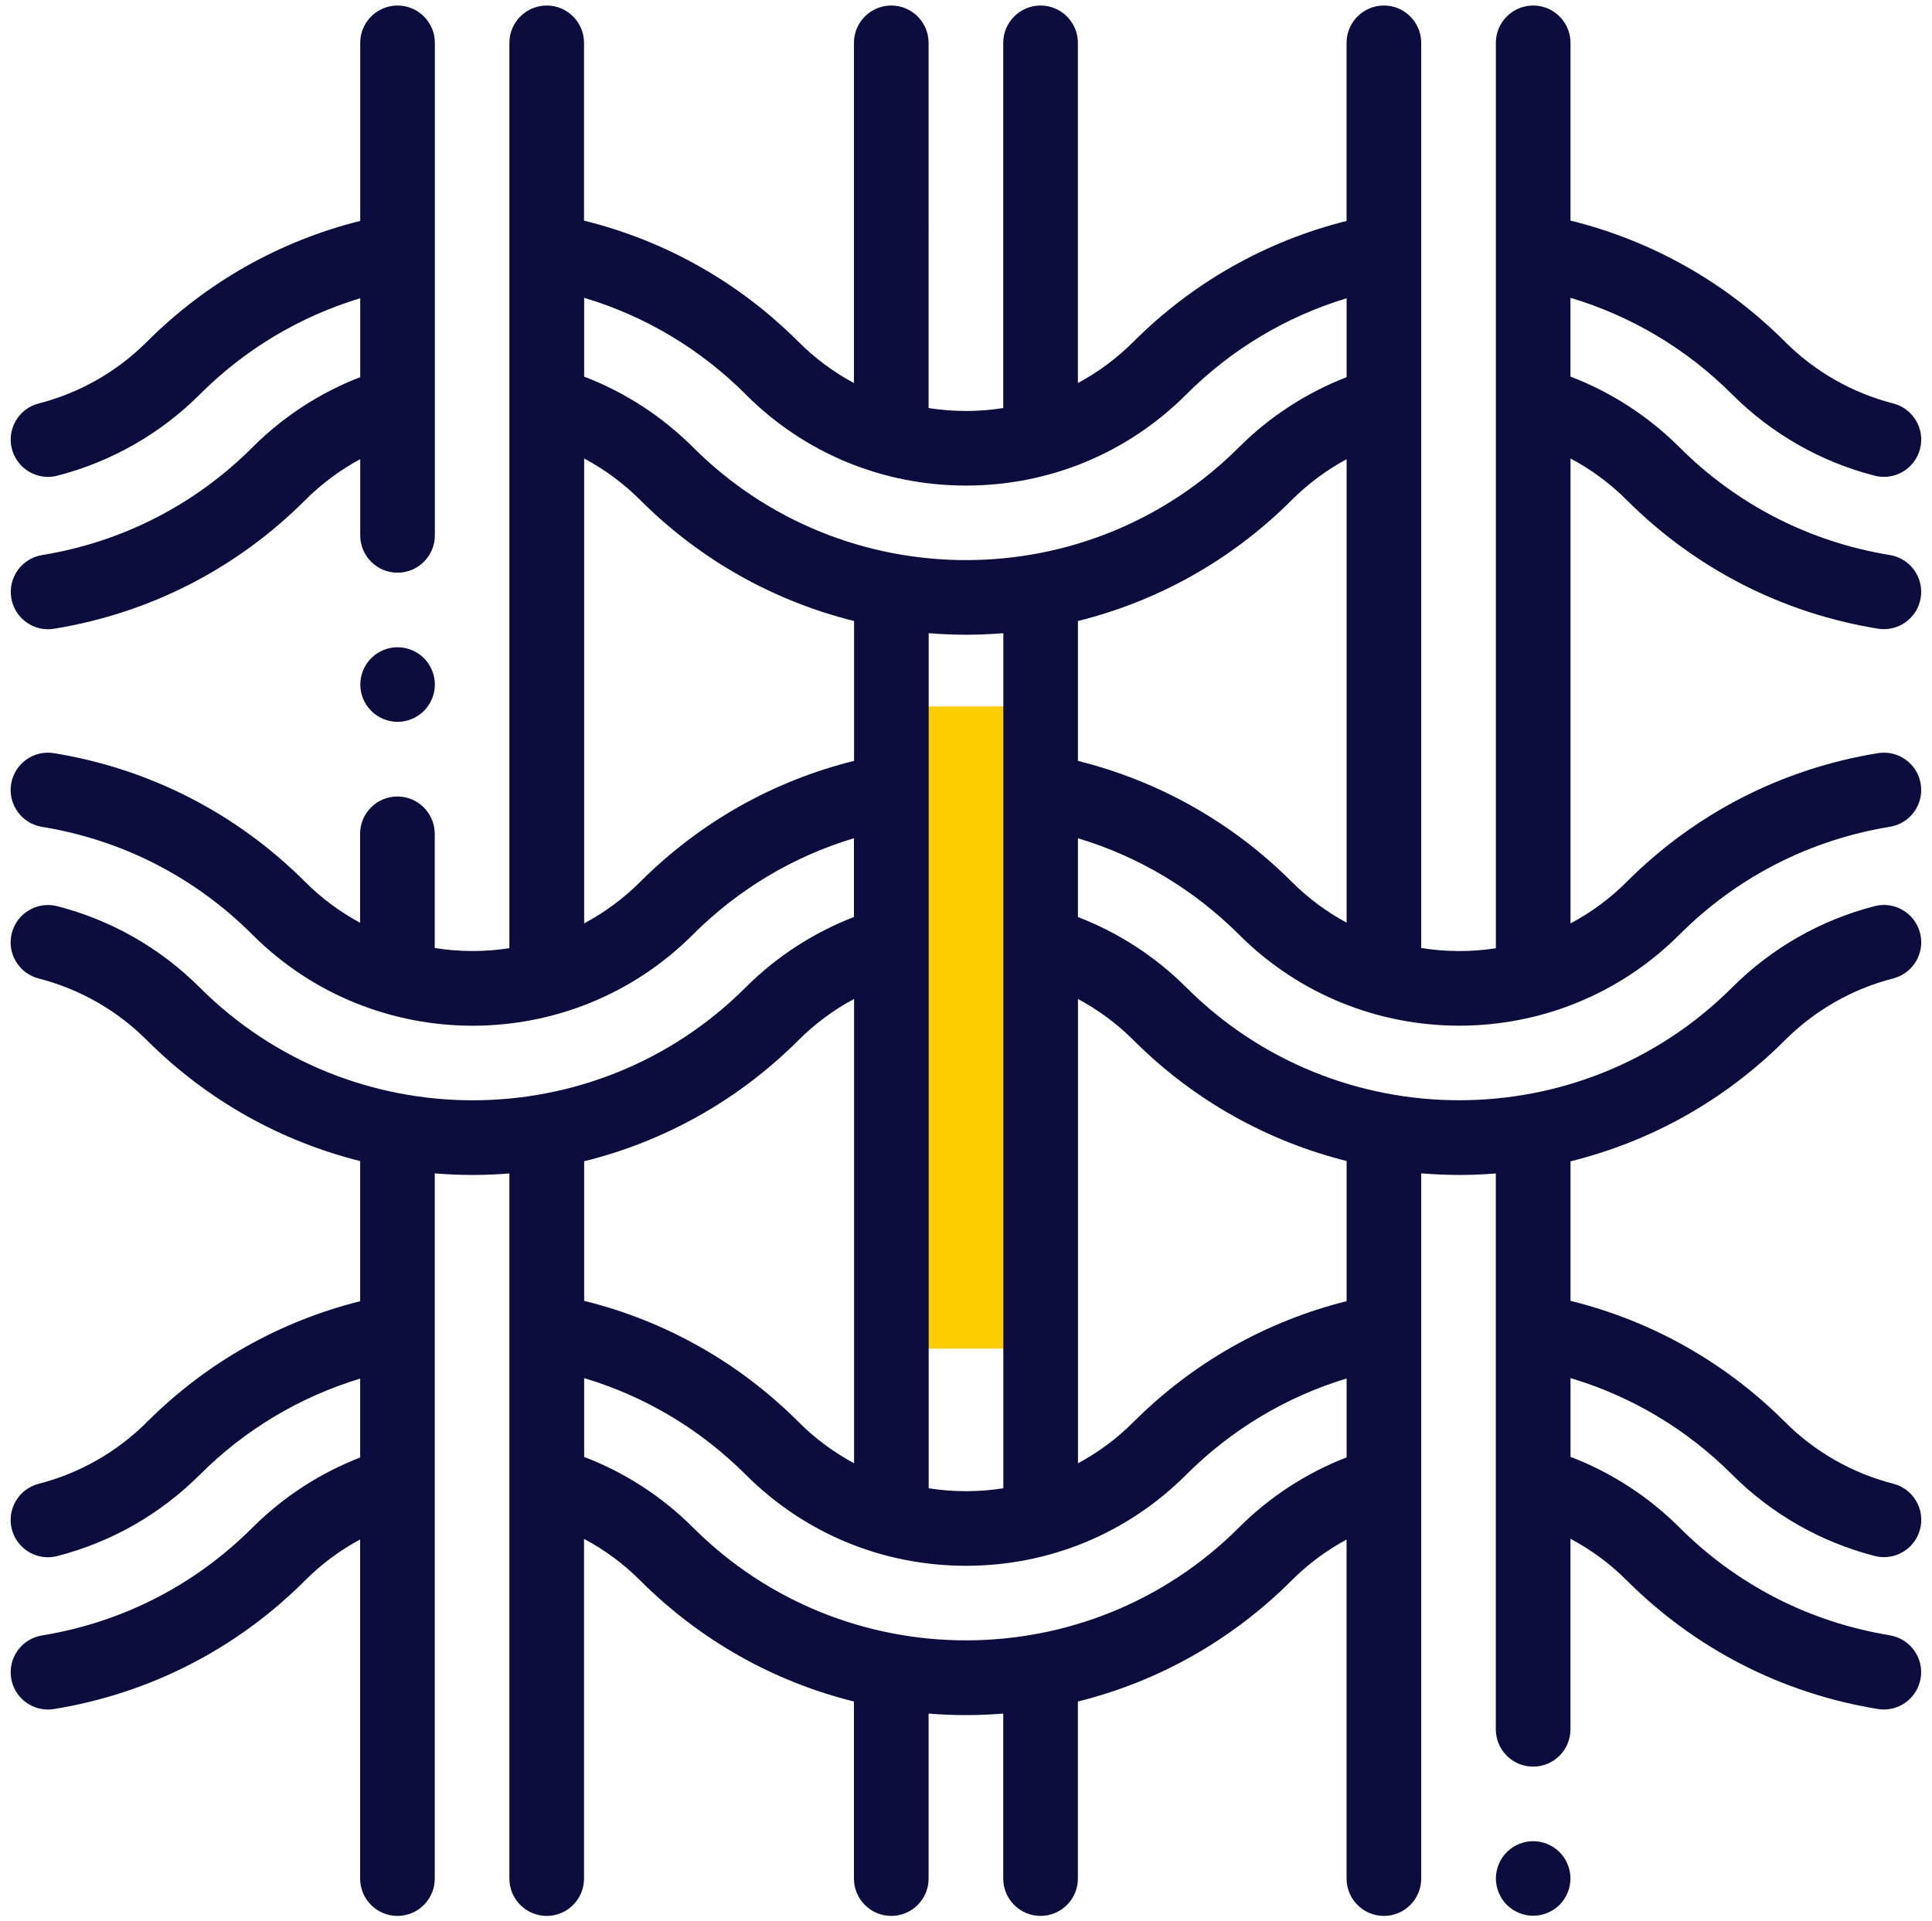
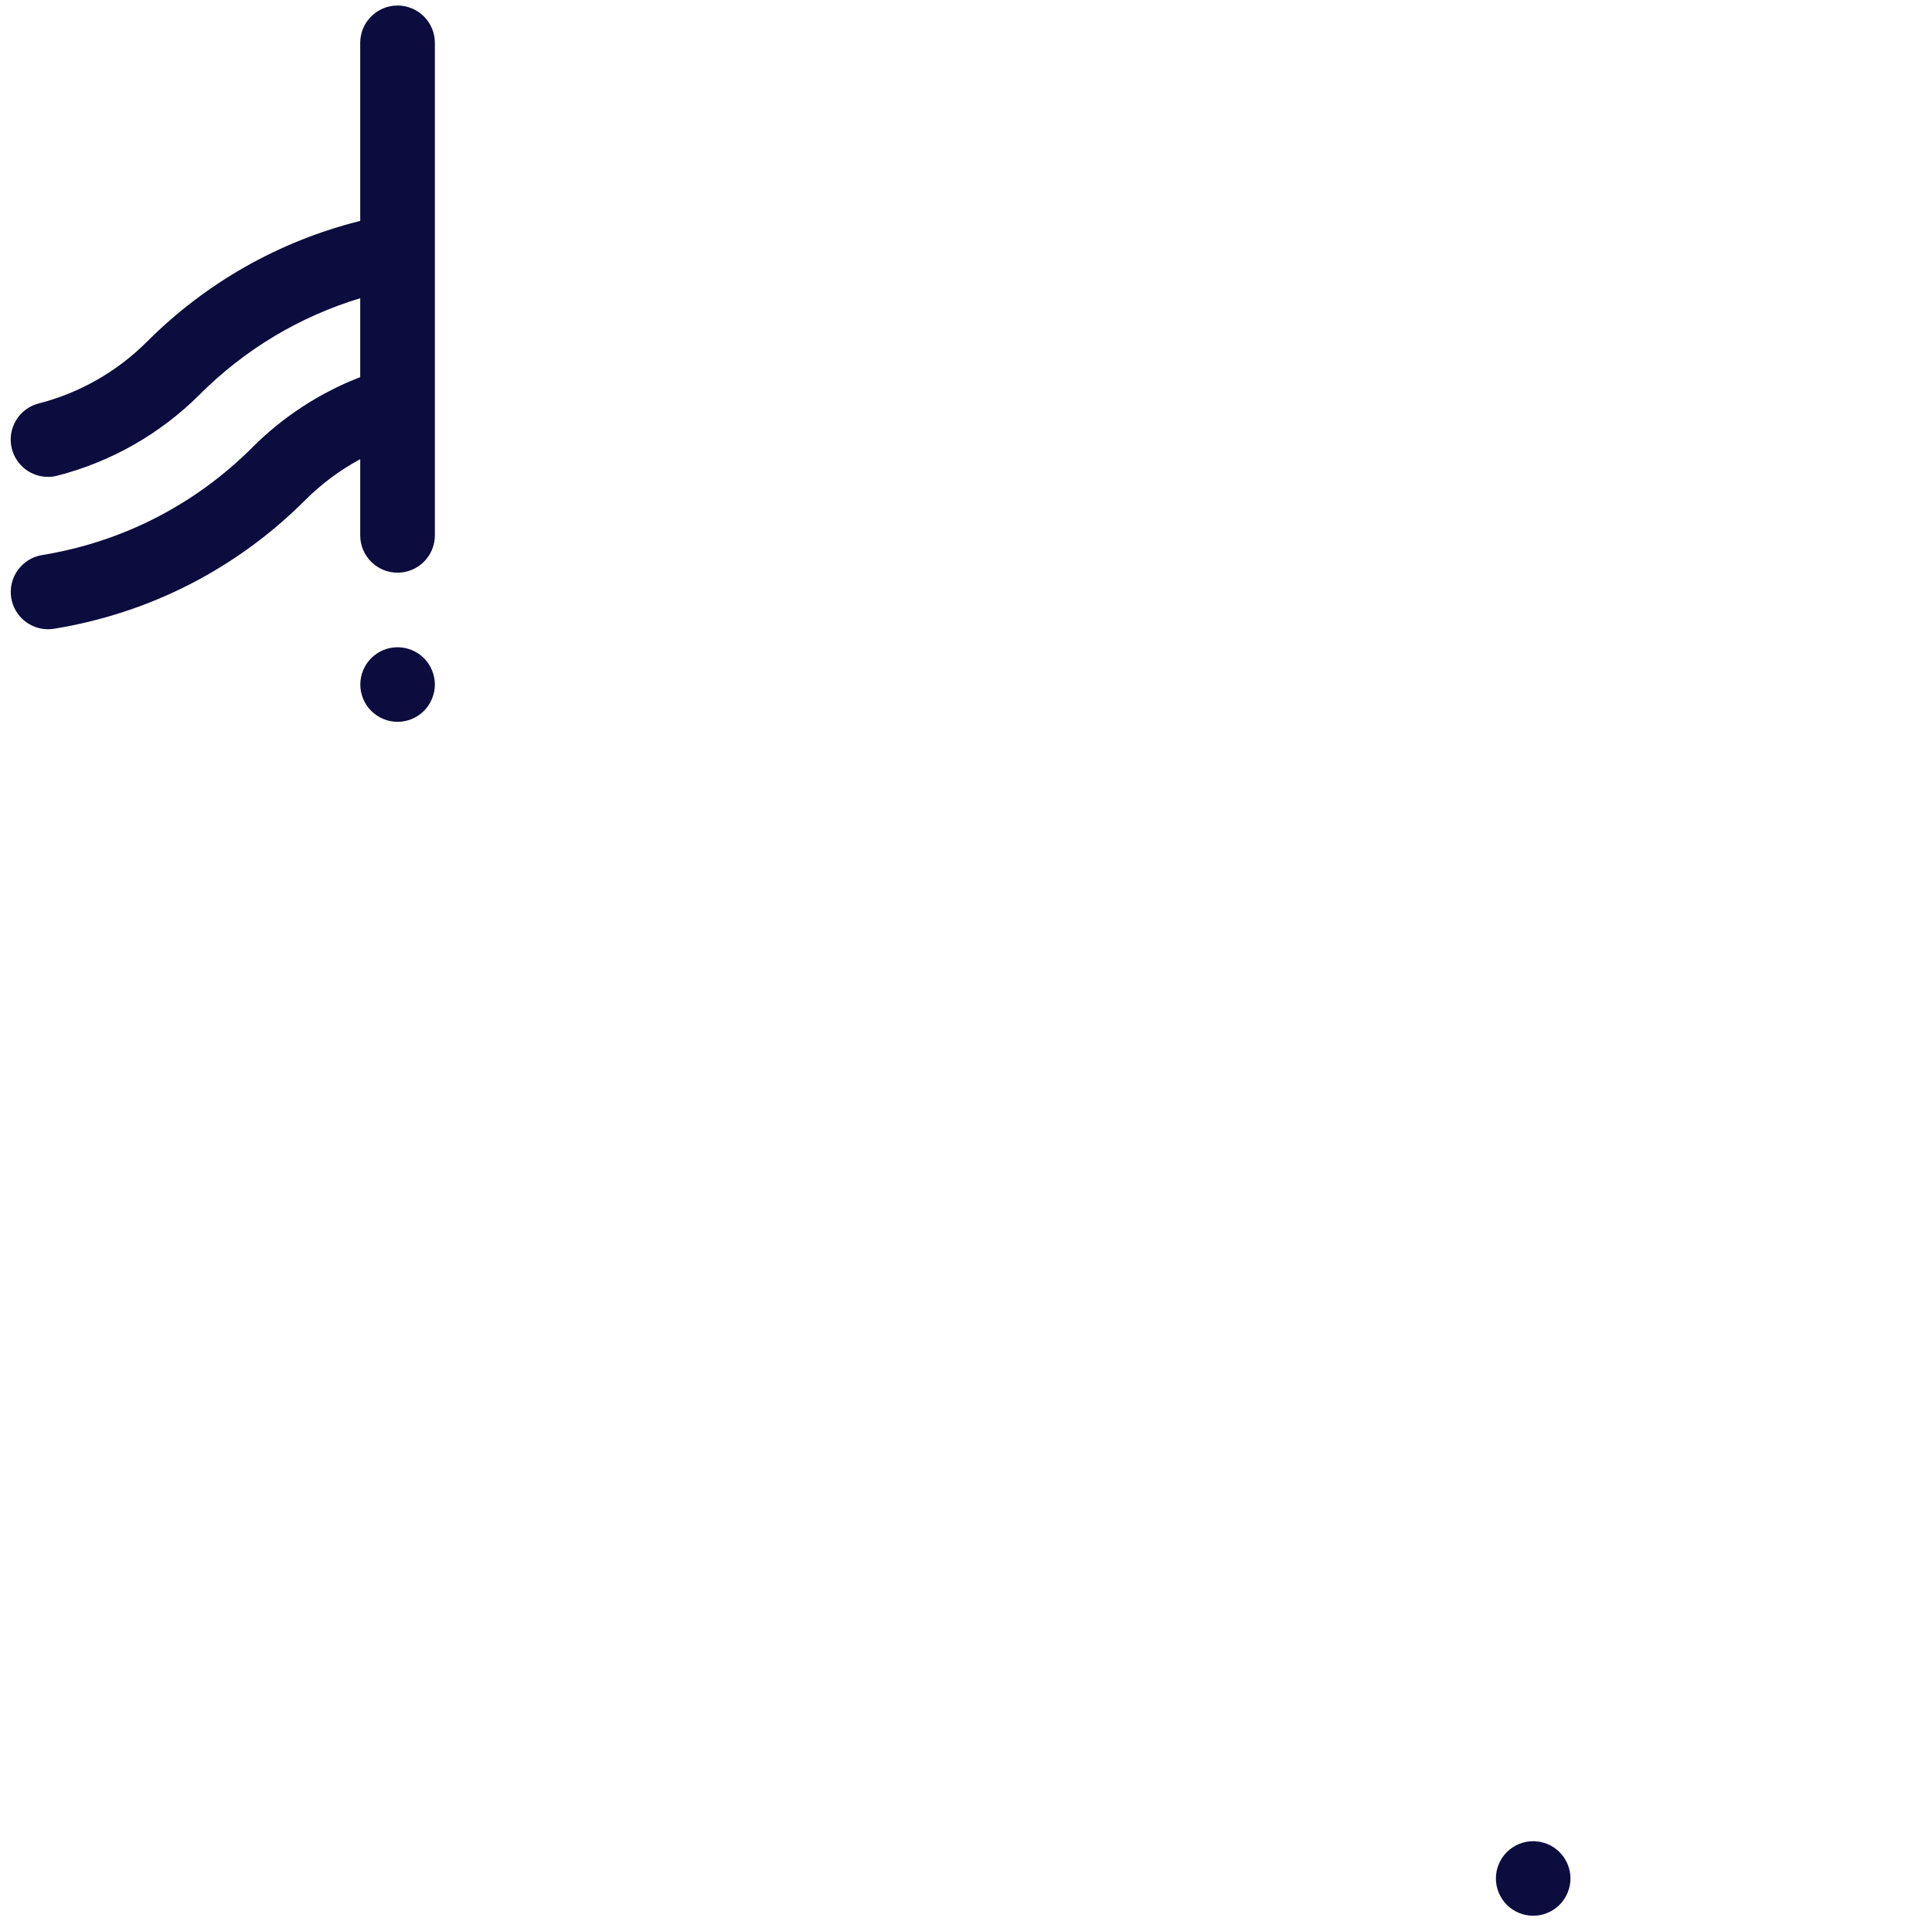
<svg xmlns="http://www.w3.org/2000/svg" id="Camada_1" data-name="Camada 1" viewBox="0 0 468.98 466.44">
  <defs>
    <style>      .cls-1 {        fill: #0d0c3e;      }      .cls-2 {        fill: #ffcd00;      }    </style>
  </defs>
-   <rect class="cls-2" x="222.15" y="171.5" width="23.33" height="155.89" />
  <g>
    <path class="cls-1" d="M96.51,157.13c-2.4,0-4.7.96-6.4,2.65-1.69,1.68-2.65,4.02-2.65,6.4s.96,4.72,2.65,6.4c1.7,1.69,4,2.65,6.4,2.66,2.38,0,4.71-.97,6.4-2.66,1.68-1.68,2.65-4.02,2.65-6.4s-.97-4.72-2.65-6.4c-1.7-1.69-4-2.65-6.4-2.65ZM61.3,108.58c-13.95,13.95-31.62,23-51.08,26.17-4.94.81-8.29,5.46-7.49,10.4.72,4.45,4.57,7.61,8.93,7.61.48,0,.97-.04,1.46-.12,23.24-3.78,44.33-14.58,60.98-31.24,3.94-3.94,8.44-7.29,13.34-9.93v18.5c0,5,4.06,9.06,9.06,9.06s9.06-4.06,9.06-9.06V10.4c0-5-4.06-9.06-9.06-9.06s-9.06,4.06-9.06,9.06v43.23c-19.59,4.89-37.37,14.93-51.77,29.33-7.25,7.25-16.32,12.43-26.26,14.98-4.85,1.24-7.77,6.18-6.53,11.02,1.03,4,4.63,6.81,8.77,6.81.75,0,1.5-.09,2.26-.29,13.08-3.36,25.02-10.17,34.57-19.71,10.98-10.98,24.29-18.93,38.96-23.37v19.15c-9.81,3.8-18.71,9.6-26.15,17.03ZM372.17,446.98c-2.4,0-4.7.96-6.4,2.65-1.68,1.68-2.65,4.02-2.65,6.4s.97,4.72,2.65,6.4c1.68,1.68,4.02,2.65,6.4,2.65s4.72-.97,6.4-2.65c1.68-1.68,2.65-4.02,2.65-6.4s-.97-4.72-2.65-6.4c-1.7-1.69-4-2.65-6.4-2.65Z" />
-     <path class="cls-1" d="M458.76,396.99c-19.47-3.17-37.13-12.22-51.08-26.17-7.52-7.51-16.53-13.35-26.45-17.15v-19.12c14.79,4.42,28.21,12.4,39.26,23.46,9.55,9.55,21.49,16.36,34.57,19.72.74.19,1.5.29,2.26.29,4.04,0,7.72-2.72,8.77-6.81,1.24-4.85-1.68-9.78-6.53-11.02-9.94-2.55-19.01-7.72-26.26-14.98-14.48-14.48-32.36-24.54-52.07-29.41v-33.87c19.1-4.72,37.18-14.52,52.07-29.42,7.26-7.25,16.33-12.43,26.26-14.98,4.84-1.25,7.77-6.18,6.52-11.03-1.24-4.85-6.18-7.77-11.02-6.52-13.08,3.36-25.02,10.17-34.57,19.72-36.54,36.54-96,36.54-132.54,0-7.48-7.47-16.43-13.28-26.29-17.08v-19.12c14.73,4.43,28.11,12.41,39.1,23.39,14.74,14.74,34.1,22.11,53.46,22.11s38.72-7.37,53.46-22.11c13.95-13.95,31.61-23,51.08-26.17,4.94-.8,8.29-5.46,7.48-10.4-.8-4.93-5.45-8.28-10.38-7.48,0,0,0,0-.01,0-23.24,3.78-44.33,14.58-60.98,31.24-4.02,4.03-8.62,7.43-13.64,10.1v-112.88c5.02,2.67,9.62,6.07,13.64,10.09,16.66,16.65,37.74,27.46,60.98,31.23.49.08.98.12,1.46.12,4.36,0,8.21-3.16,8.93-7.6.8-4.94-2.55-9.59-7.49-10.4-19.47-3.17-37.13-12.22-51.08-26.17-7.52-7.51-16.53-13.35-26.45-17.15v-19.12c14.79,4.42,28.21,12.4,39.26,23.46,9.55,9.55,21.49,16.36,34.57,19.72.74.19,1.5.29,2.26.29,4.04,0,7.72-2.72,8.77-6.81,1.24-4.84-1.68-9.78-6.52-11.02-9.94-2.55-19.01-7.72-26.26-14.98-14.48-14.48-32.36-24.54-52.07-29.41V10.4c0-5-4.06-9.06-9.06-9.06s-9.06,4.06-9.06,9.06v219.8c-6,.93-12.12.91-18.12-.06V61.38c.01-.28.01-.56,0-.84V10.4c0-5-4.06-9.06-9.06-9.06s-9.06,4.06-9.06,9.06v43.24c-19.58,4.9-37.34,14.94-51.74,29.32-3.98,3.99-8.52,7.37-13.48,10.03V10.4c0-5-4.06-9.06-9.06-9.06s-9.06,4.06-9.06,9.06v88.66c-2.97.47-5.99.71-9.06.71s-6.09-.24-9.06-.71V10.4c0-5-4.06-9.06-9.06-9.06s-9.06,4.06-9.06,9.06v82.59c-4.96-2.66-9.5-6.04-13.48-10.03-14.47-14.47-32.34-24.53-52.04-29.4V10.4c0-5-4.06-9.06-9.06-9.06s-9.06,4.06-9.06,9.06v219.79c-6,.93-12.12.92-18.12-.05v-27.72c0-5-4.06-9.06-9.06-9.06s-9.06,4.06-9.06,9.06v21.59c-4.91-2.64-9.4-5.99-13.34-9.93-16.66-16.65-37.74-27.45-60.98-31.24-4.93-.8-9.59,2.55-10.39,7.49-.8,4.94,2.55,9.59,7.49,10.4,19.47,3.17,37.13,12.22,51.08,26.17,14.74,14.74,34.1,22.11,53.46,22.11s38.72-7.37,53.46-22.11c11.01-11.01,24.37-18.98,39.1-23.41v19.13c-9.86,3.8-18.81,9.62-26.29,17.09-36.54,36.54-95.99,36.54-132.53,0-9.55-9.55-21.49-16.36-34.57-19.72-4.85-1.24-9.78,1.68-11.03,6.53s1.68,9.78,6.53,11.03c9.94,2.55,19.01,7.72,26.26,14.98,14.81,14.81,32.79,24.59,51.77,29.34v34.02c-19.59,4.9-37.37,14.93-51.77,29.34-7.25,7.25-16.32,12.43-26.26,14.98-4.85,1.25-7.77,6.18-6.53,11.03,1.03,4,4.63,6.81,8.77,6.81.76,0,1.52-.1,2.26-.29,13.08-3.36,25.02-10.17,34.57-19.71,10.98-10.98,24.29-18.93,38.96-23.37v19.15c-9.81,3.8-18.71,9.6-26.15,17.03-13.95,13.95-31.62,23-51.08,26.17-4.94.8-8.29,5.46-7.49,10.39.72,4.44,4.57,7.6,8.93,7.6.48,0,.97-.04,1.46-.12,23.24-3.78,44.33-14.58,60.98-31.24,3.94-3.94,8.44-7.29,13.34-9.93v82.33c0,5,4.06,9.06,9.06,9.06s9.06-4.05,9.06-9.06v-171.2c3.06.25,6.12.38,9.19.38s5.95-.12,8.92-.36v171.18c0,5,4.06,9.06,9.06,9.06s9.06-4.05,9.06-9.06v-82.47c5.01,2.67,9.6,6.06,13.61,10.07,14.54,14.54,32.41,24.58,51.91,29.41v42.99c0,5,4.06,9.06,9.06,9.06s9.06-4.05,9.06-9.06v-40.06c3,.24,6.02.37,9.06.37s6.06-.13,9.06-.37v40.06c0,5,4.06,9.06,9.06,9.06s9.06-4.06,9.06-9.06v-42.99c19.49-4.83,37.36-14.87,51.91-29.41,3.93-3.93,8.42-7.27,13.31-9.91v82.31c0,5,4.06,9.06,9.06,9.06s9.06-4.06,9.06-9.06v-132.41c.01-.28.01-.56,0-.85v-37.95c3.07.25,6.15.38,9.22.39,2.97,0,5.93-.12,8.89-.36v134.94c0,5,4.06,9.06,9.06,9.06s9.06-4.05,9.06-9.06v-46.26c5.02,2.67,9.62,6.07,13.64,10.09,16.65,16.65,37.74,27.46,60.98,31.24.49.08.98.12,1.46.12,4.36,0,8.2-3.16,8.93-7.6.81-4.94-2.54-9.59-7.48-10.4h0ZM234.49,362.01c-3.06,0-6.09-.24-9.06-.71v-207.58c3.01.24,6.04.37,9.06.37s6.04-.13,9.06-.37v207.58c-3,.47-6.02.71-9.06.71h0ZM313.57,214.08c-14.4-14.4-32.26-24.47-51.91-29.36v-33.96c19.04-4.73,37.05-14.52,51.91-29.37,3.93-3.93,8.42-7.27,13.31-9.91v112.51c-4.89-2.64-9.38-5.98-13.31-9.91h0ZM181.03,95.77c14.26,14.26,33.25,22.11,53.46,22.11h0c20.21,0,39.2-7.85,53.46-22.11,10.96-10.97,24.27-18.92,38.93-23.36v19.15c-9.79,3.8-18.69,9.59-26.12,17.01-36.54,36.54-95.99,36.54-132.54,0-7.51-7.5-16.51-13.34-26.42-17.14v-19.13c14.78,4.42,28.18,12.41,39.23,23.45ZM155.41,214.08c-4.01,4.01-8.6,7.41-13.61,10.08v-112.85c5.01,2.67,9.6,6.07,13.61,10.08,14.85,14.85,32.87,24.64,51.91,29.37v33.95c-19.65,4.88-37.47,14.94-51.91,29.37h0ZM193.84,252.51c3.98-3.98,8.52-7.35,13.48-10v112.72c-4.96-2.67-9.5-6.04-13.48-10.03-14.47-14.47-32.34-24.53-52.04-29.4v-33.88c19.08-4.72,37.15-14.52,52.04-29.41ZM300.76,370.82c-36.54,36.54-96,36.54-132.54,0-7.51-7.5-16.51-13.34-26.42-17.13v-19.13c14.77,4.42,28.18,12.4,39.23,23.45,14.26,14.26,33.25,22.11,53.46,22.11s39.2-7.85,53.46-22.11c10.97-10.96,24.27-18.92,38.93-23.36v19.15c-9.79,3.8-18.69,9.59-26.12,17.01ZM326.88,315.88c-19.58,4.9-37.34,14.94-51.73,29.33-3.98,3.98-8.52,7.36-13.48,10.03v-112.72c4.96,2.66,9.5,6.03,13.48,10,14.8,14.81,32.76,24.58,51.73,29.33v34.04Z" />
  </g>
</svg>